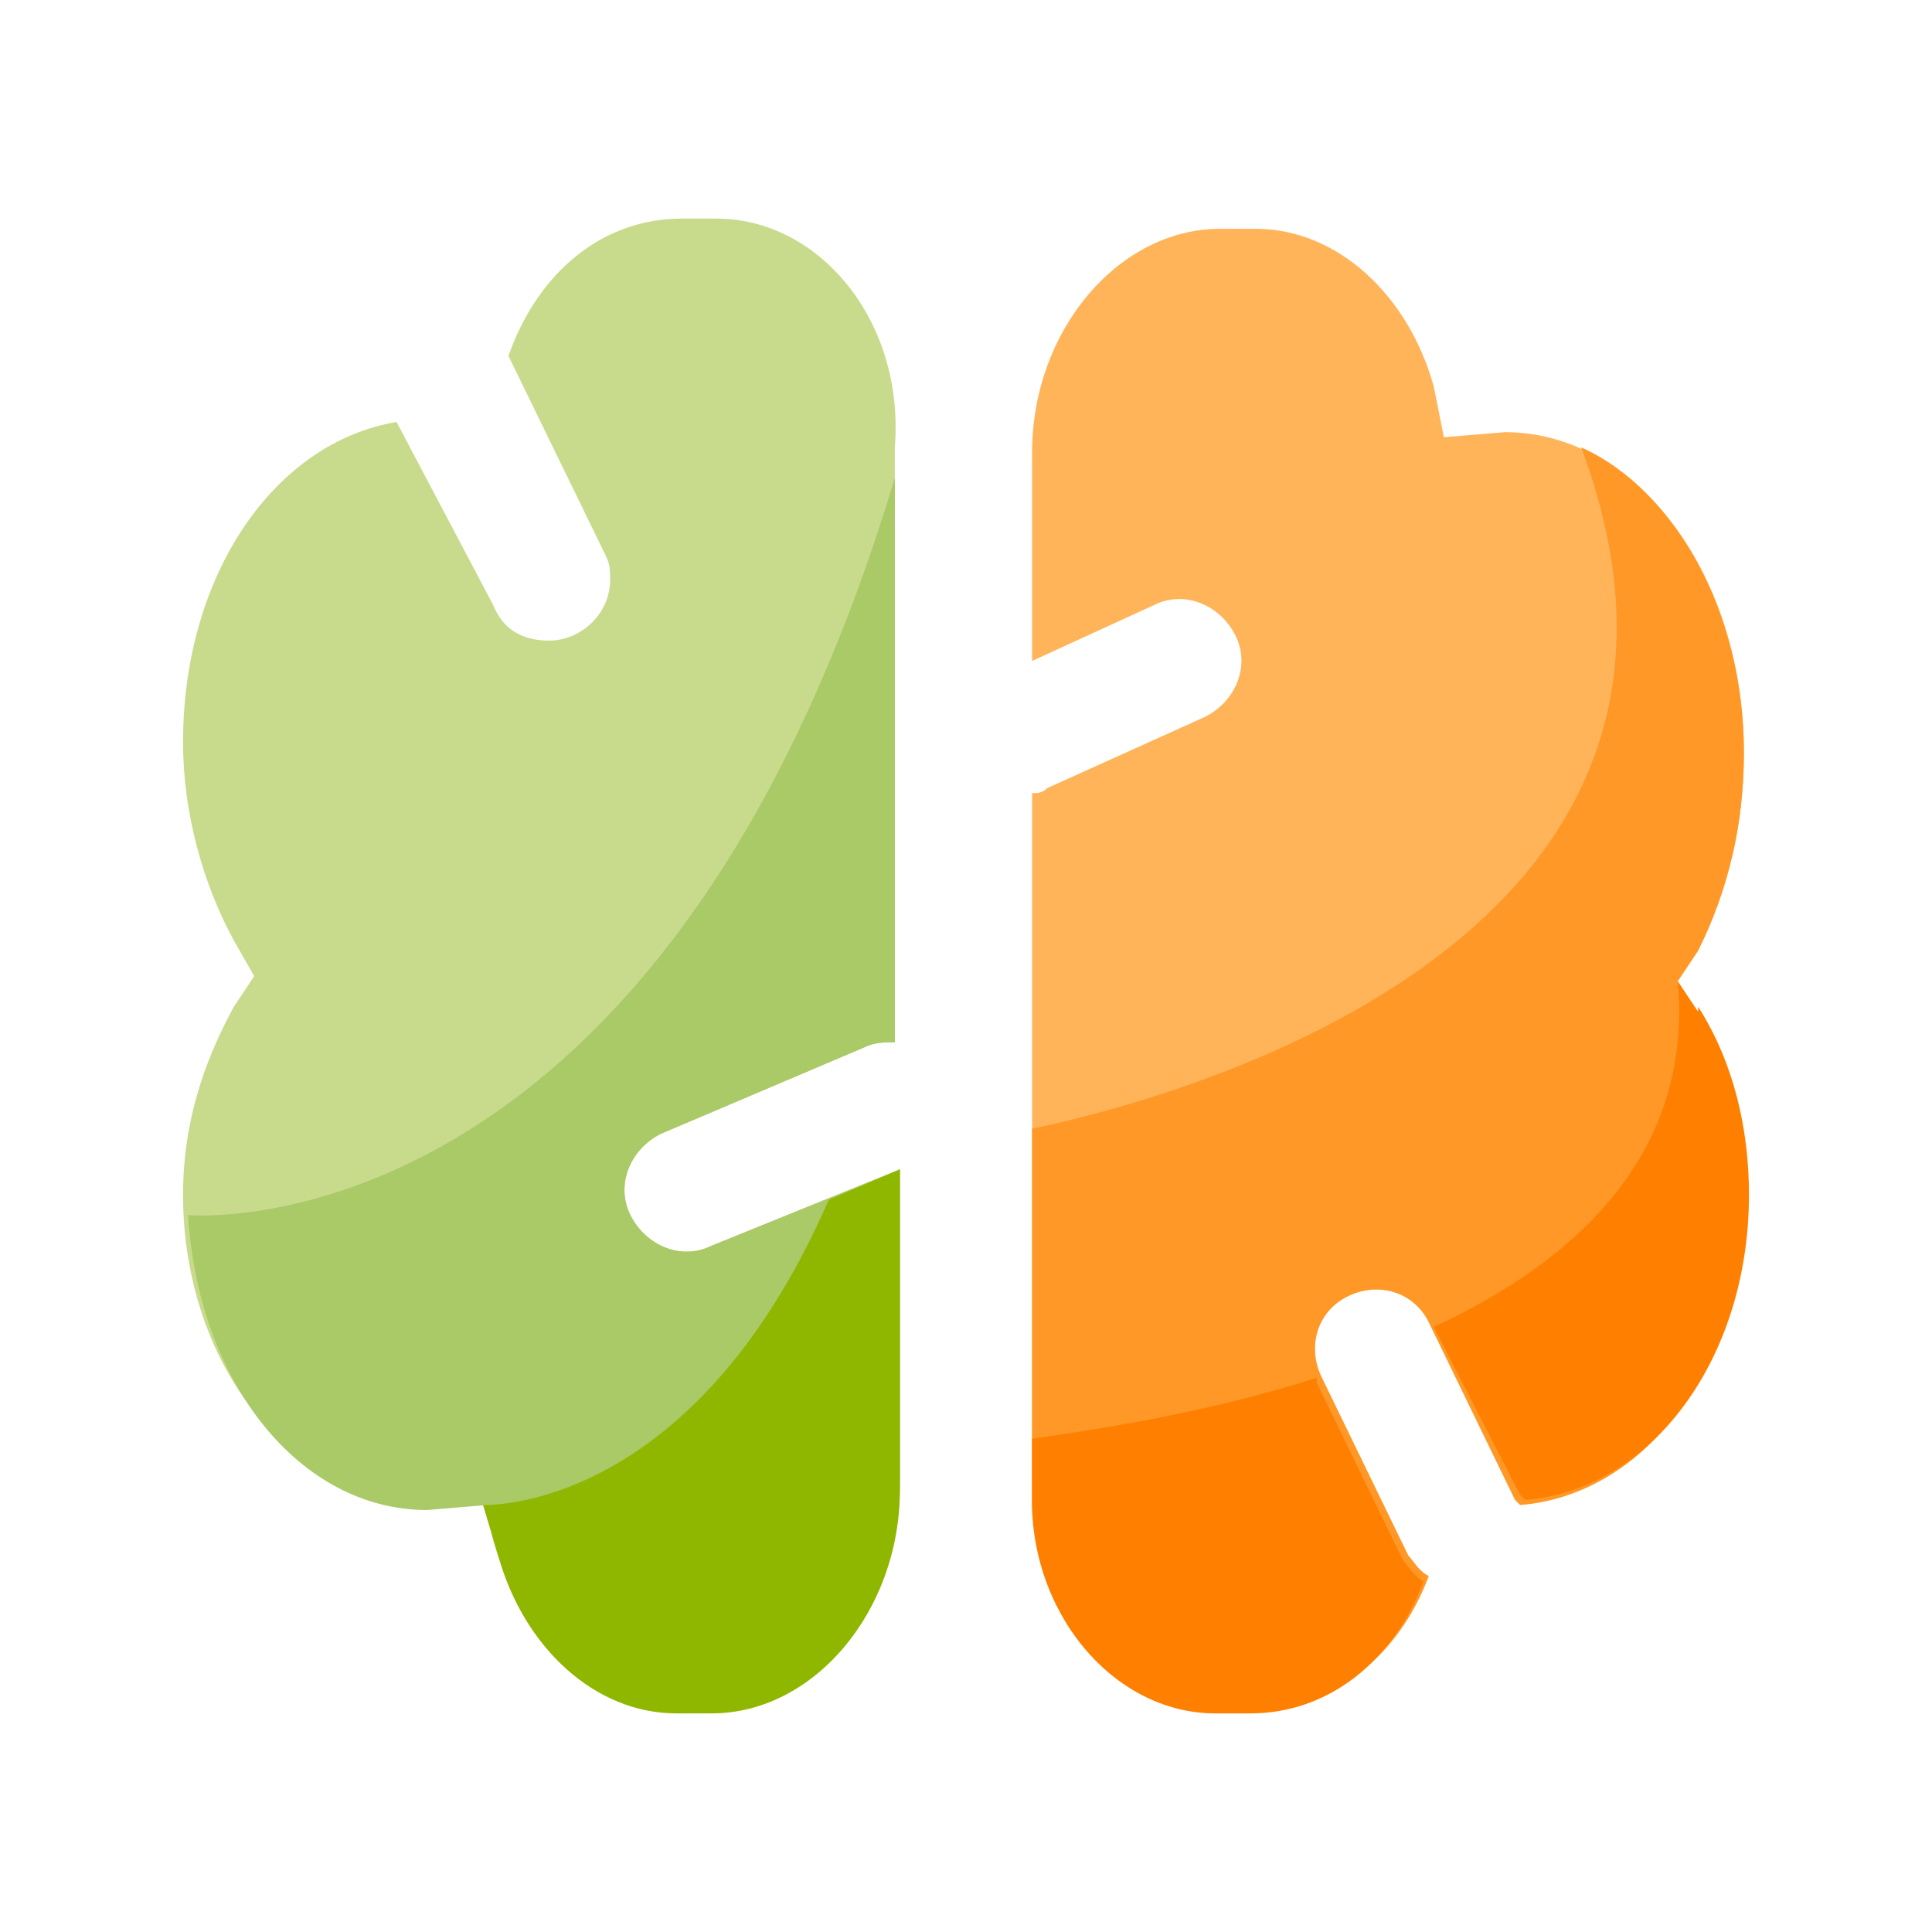
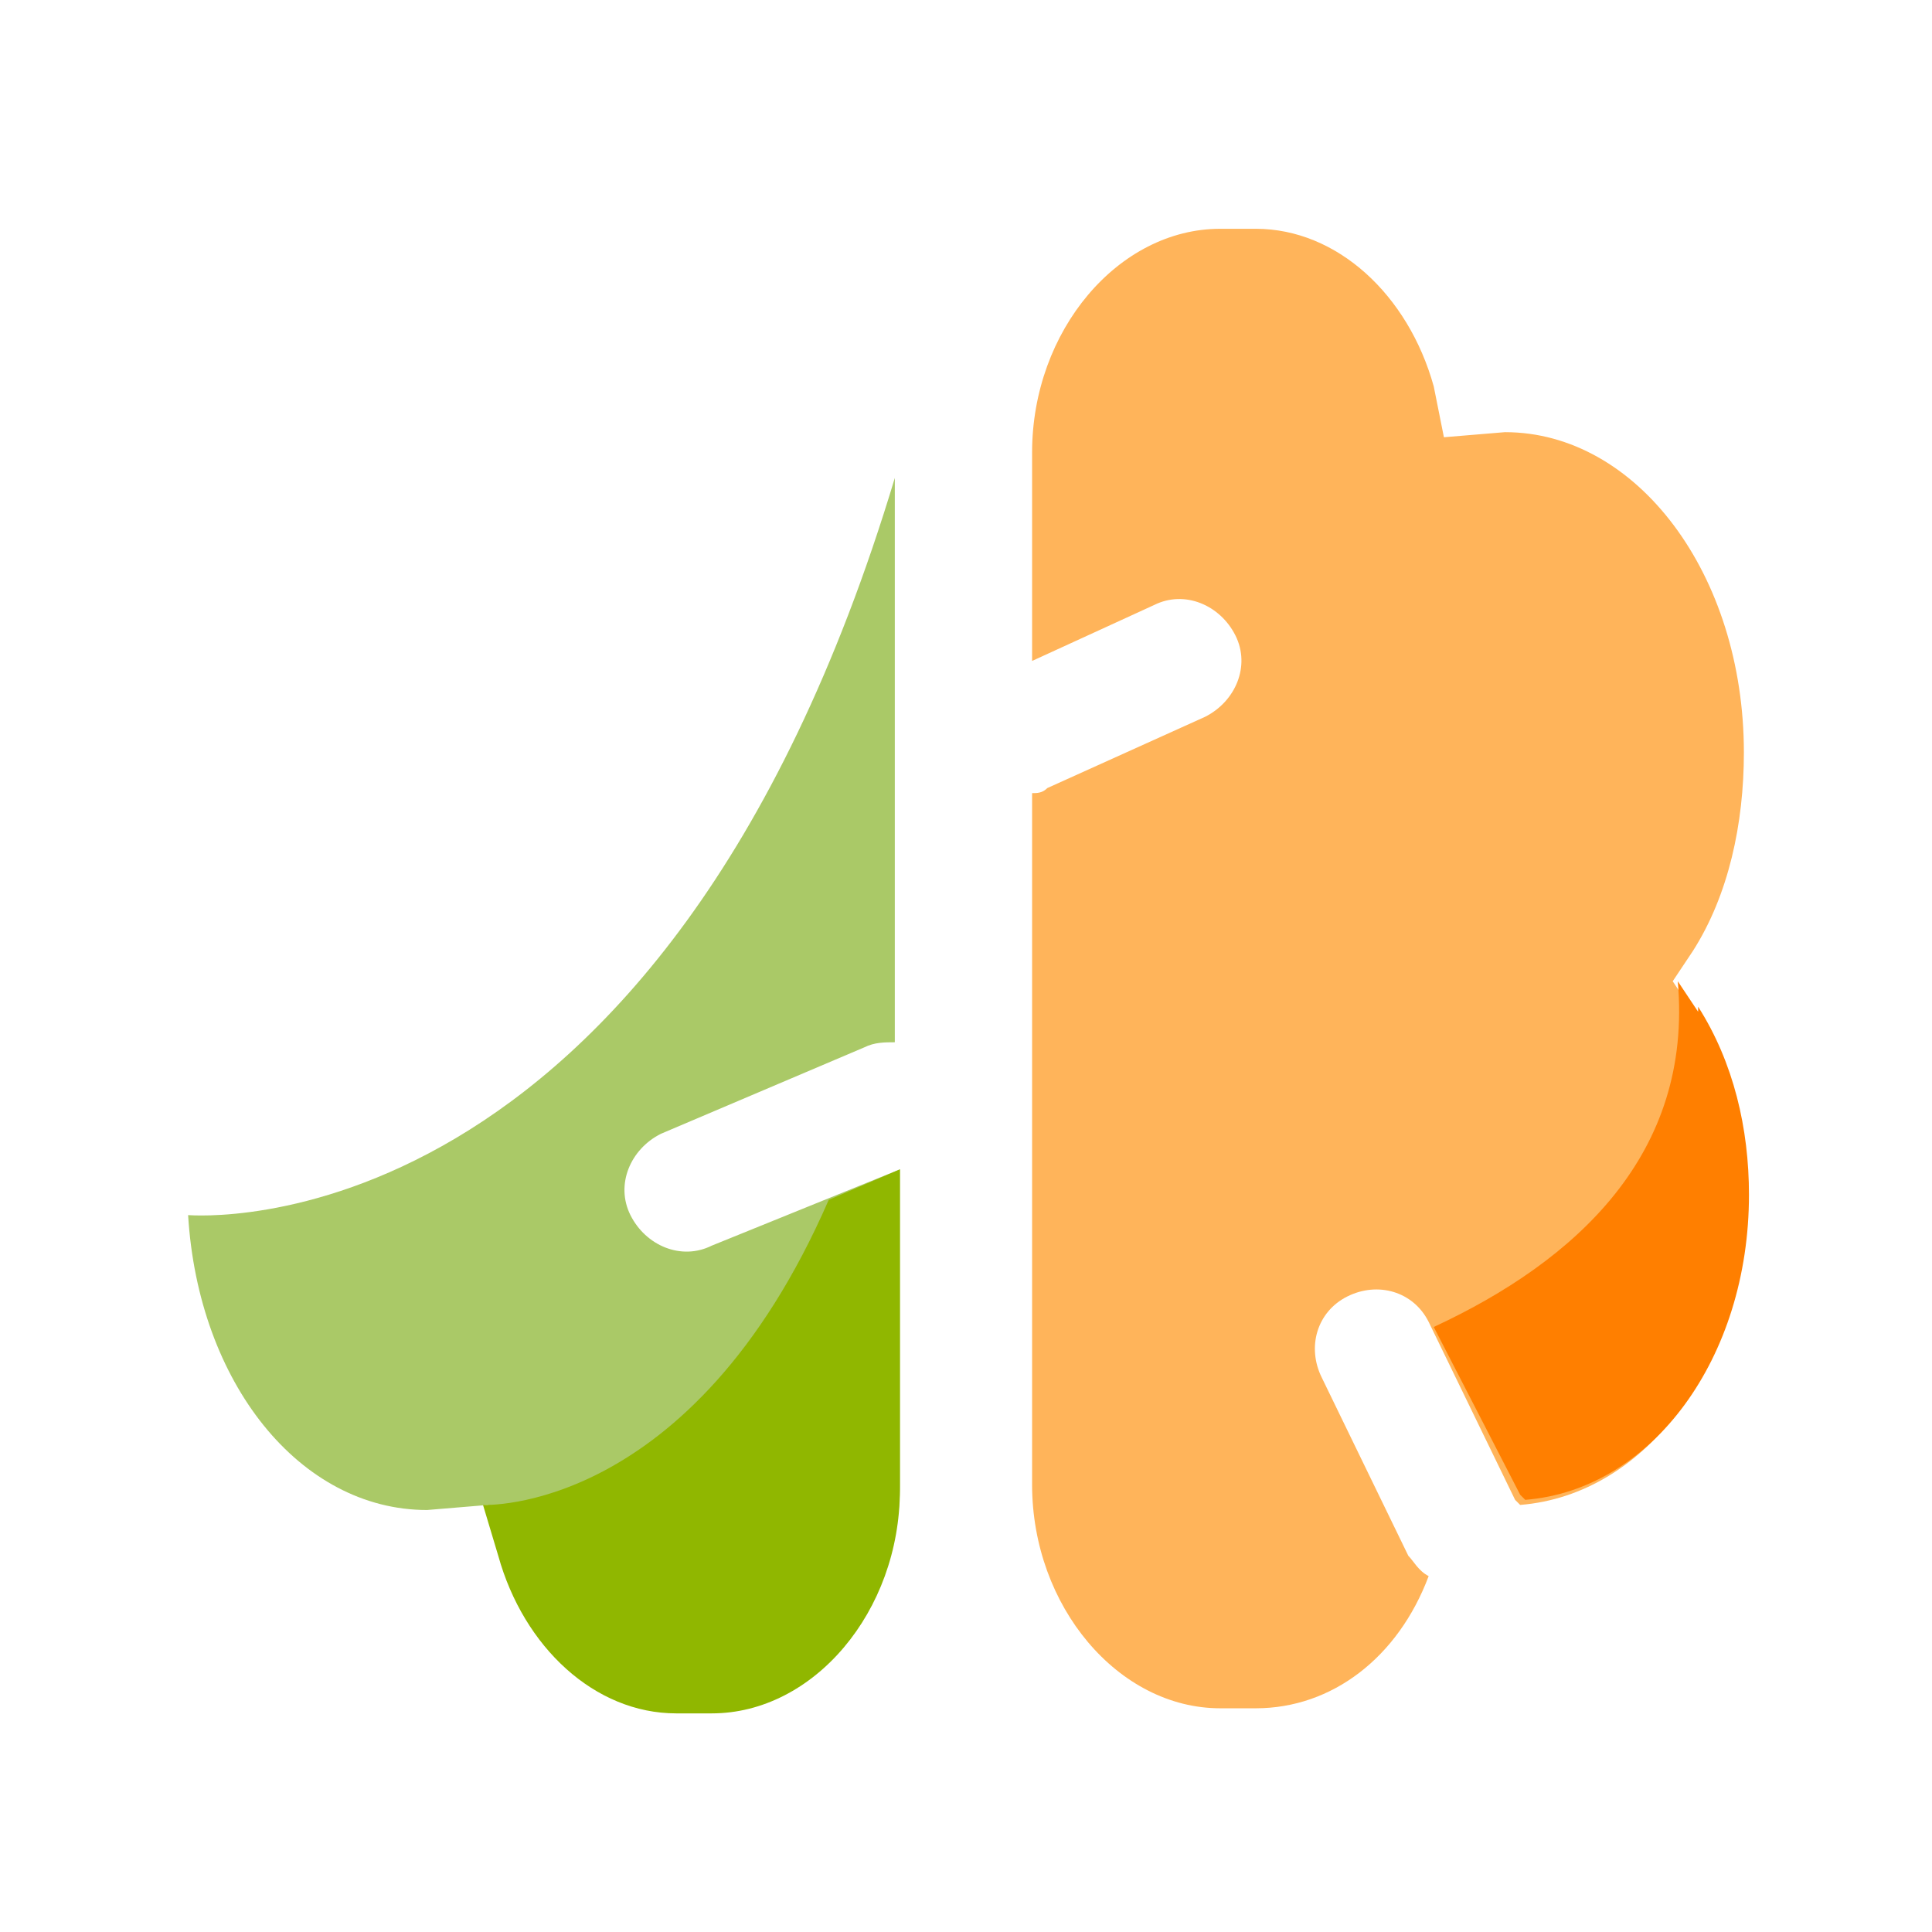
<svg xmlns="http://www.w3.org/2000/svg" version="1.1" id="图层_1" x="0px" y="0px" viewBox="0 0 38 38" style="enable-background:new 0 0 38 38;" xml:space="preserve">
  <style type="text/css">
	.st0{fill:#FFB45A;}
	.st1{fill:#FF9827;}
	.st2{fill:#FF7F00;}
	.st3{display:none;fill:#90B700;}
	.st4{fill:#C8DB8C;}
	.st5{fill:#AAC967;}
	.st6{fill:#90B700;}
</style>
  <path class="st0" d="M33.3,19.9l-0.4-0.6l0.4-0.6c0.7-1.1,1-2.5,1-3.9c0-3.5-2.1-6.3-4.7-6.3l-1.2,0.1l-0.2-1  c-0.5-1.8-1.9-3.1-3.5-3.1h-0.7c-2,0-3.7,2-3.7,4.4V13l2.4-1.1l0,0c0.6-0.3,1.3,0,1.6,0.6l0,0c0.3,0.6,0,1.3-0.6,1.6l-3.1,1.4  c-0.1,0.1-0.2,0.1-0.3,0.1v11.9v0.6v0.2v0.9c0,2.4,1.7,4.4,3.7,4.4h0.7c1.5,0,2.8-1,3.4-2.6c-0.2-0.1-0.3-0.3-0.4-0.4l-1.7-3.5  c-0.3-0.6-0.1-1.3,0.5-1.6l0,0c0.6-0.3,1.3-0.1,1.6,0.5l1.7,3.5l0.1,0.1c2.5-0.2,4.4-2.8,4.4-6C34.3,22.2,34,20.9,33.3,19.9  L33.3,19.9z" />
-   <path class="st1" d="M34.3,14.8c0-2.8-1.4-5.2-3.2-6c3.7,9.9-8.4,12.9-10.8,13.4v5.3v0.6v0.2v0.9c0,2.4,1.7,4.4,3.7,4.4h0.7  c1.5,0,2.8-1,3.4-2.6c-0.2-0.1-0.3-0.3-0.4-0.4L26,27.1c-0.3-0.6-0.1-1.3,0.5-1.6l0,0c0.6-0.3,1.3-0.1,1.6,0.5l1.7,3.5l0.1,0.1  c2.5-0.2,4.4-2.8,4.4-6c0-1.3-0.3-2.6-1-3.7v0.1L33,19.3l0.4-0.6C34,17.5,34.3,16.2,34.3,14.8z" />
  <g>
    <g>
-       <path class="st2" d="M23.9,33.7h0.7c1.5,0,2.8-1,3.4-2.6c-0.2-0.1-0.3-0.3-0.4-0.4l-1.7-3.5c0,0,0,0,0-0.1c-2.5,0.8-5,1.1-5.6,1.2    v0.1v0.9C20.2,31.7,21.9,33.7,23.9,33.7z" />
      <path class="st2" d="M28.2,26.1l1.7,3.3l0.1,0.1c2.5-0.2,4.4-2.8,4.4-6c0-1.3-0.3-2.6-1-3.7v0.1L33,19.3    C33.3,22.7,31,24.8,28.2,26.1z" />
    </g>
  </g>
  <rect x="10.5" y="20.4" class="st3" width="7.3" height="7.6" />
-   <path class="st4" d="M14.1,4.3h-0.7c-1.5,0-2.8,1-3.4,2.7l1.9,3.9c0.1,0.2,0.1,0.3,0.1,0.5c0,0.7-0.6,1.2-1.2,1.2  c-0.5,0-0.9-0.2-1.1-0.7L7.8,8.3c-2.4,0.4-4.2,3-4.2,6.3c0,1.4,0.4,2.8,1,3.9L5,19.2l-0.4,0.6c-0.6,1.1-1,2.3-1,3.7  c0,3.3,2.1,6,4.7,6l1.2-0.1l0.2,0.9c0.5,1.8,1.9,3.1,3.5,3.1H14c2,0,3.7-2,3.7-4.4v-6L14,24.5c-0.6,0.3-1.3,0-1.6-0.6  c-0.3-0.6,0-1.3,0.6-1.6l4-1.7c0.2-0.1,0.4-0.1,0.6-0.1V8.8C17.8,6.3,16.1,4.3,14.1,4.3z" />
  <path class="st5" d="M8.4,29.7l1.2-0.1l0.2,0.9c0.5,1.8,1.9,3.1,3.5,3.1h0.7c2,0,3.7-2,3.7-4.4V23l-3.7,1.5c-0.6,0.3-1.3,0-1.6-0.6  c-0.3-0.6,0-1.3,0.6-1.6l4-1.7c0.2-0.1,0.4-0.1,0.6-0.1V9.4C13,24.7,3.8,23.9,3.7,23.9C3.9,27.2,5.9,29.7,8.4,29.7z" />
  <g>
    <g>
      <path class="st6" d="M9.8,30.6c0.5,1.8,1.9,3.1,3.5,3.1h0.7c2,0,3.7-2,3.7-4.4V23l-1.4,0.6c-2.7,6.2-6.8,6-6.8,6L9.8,30.6z" />
    </g>
  </g>
</svg>